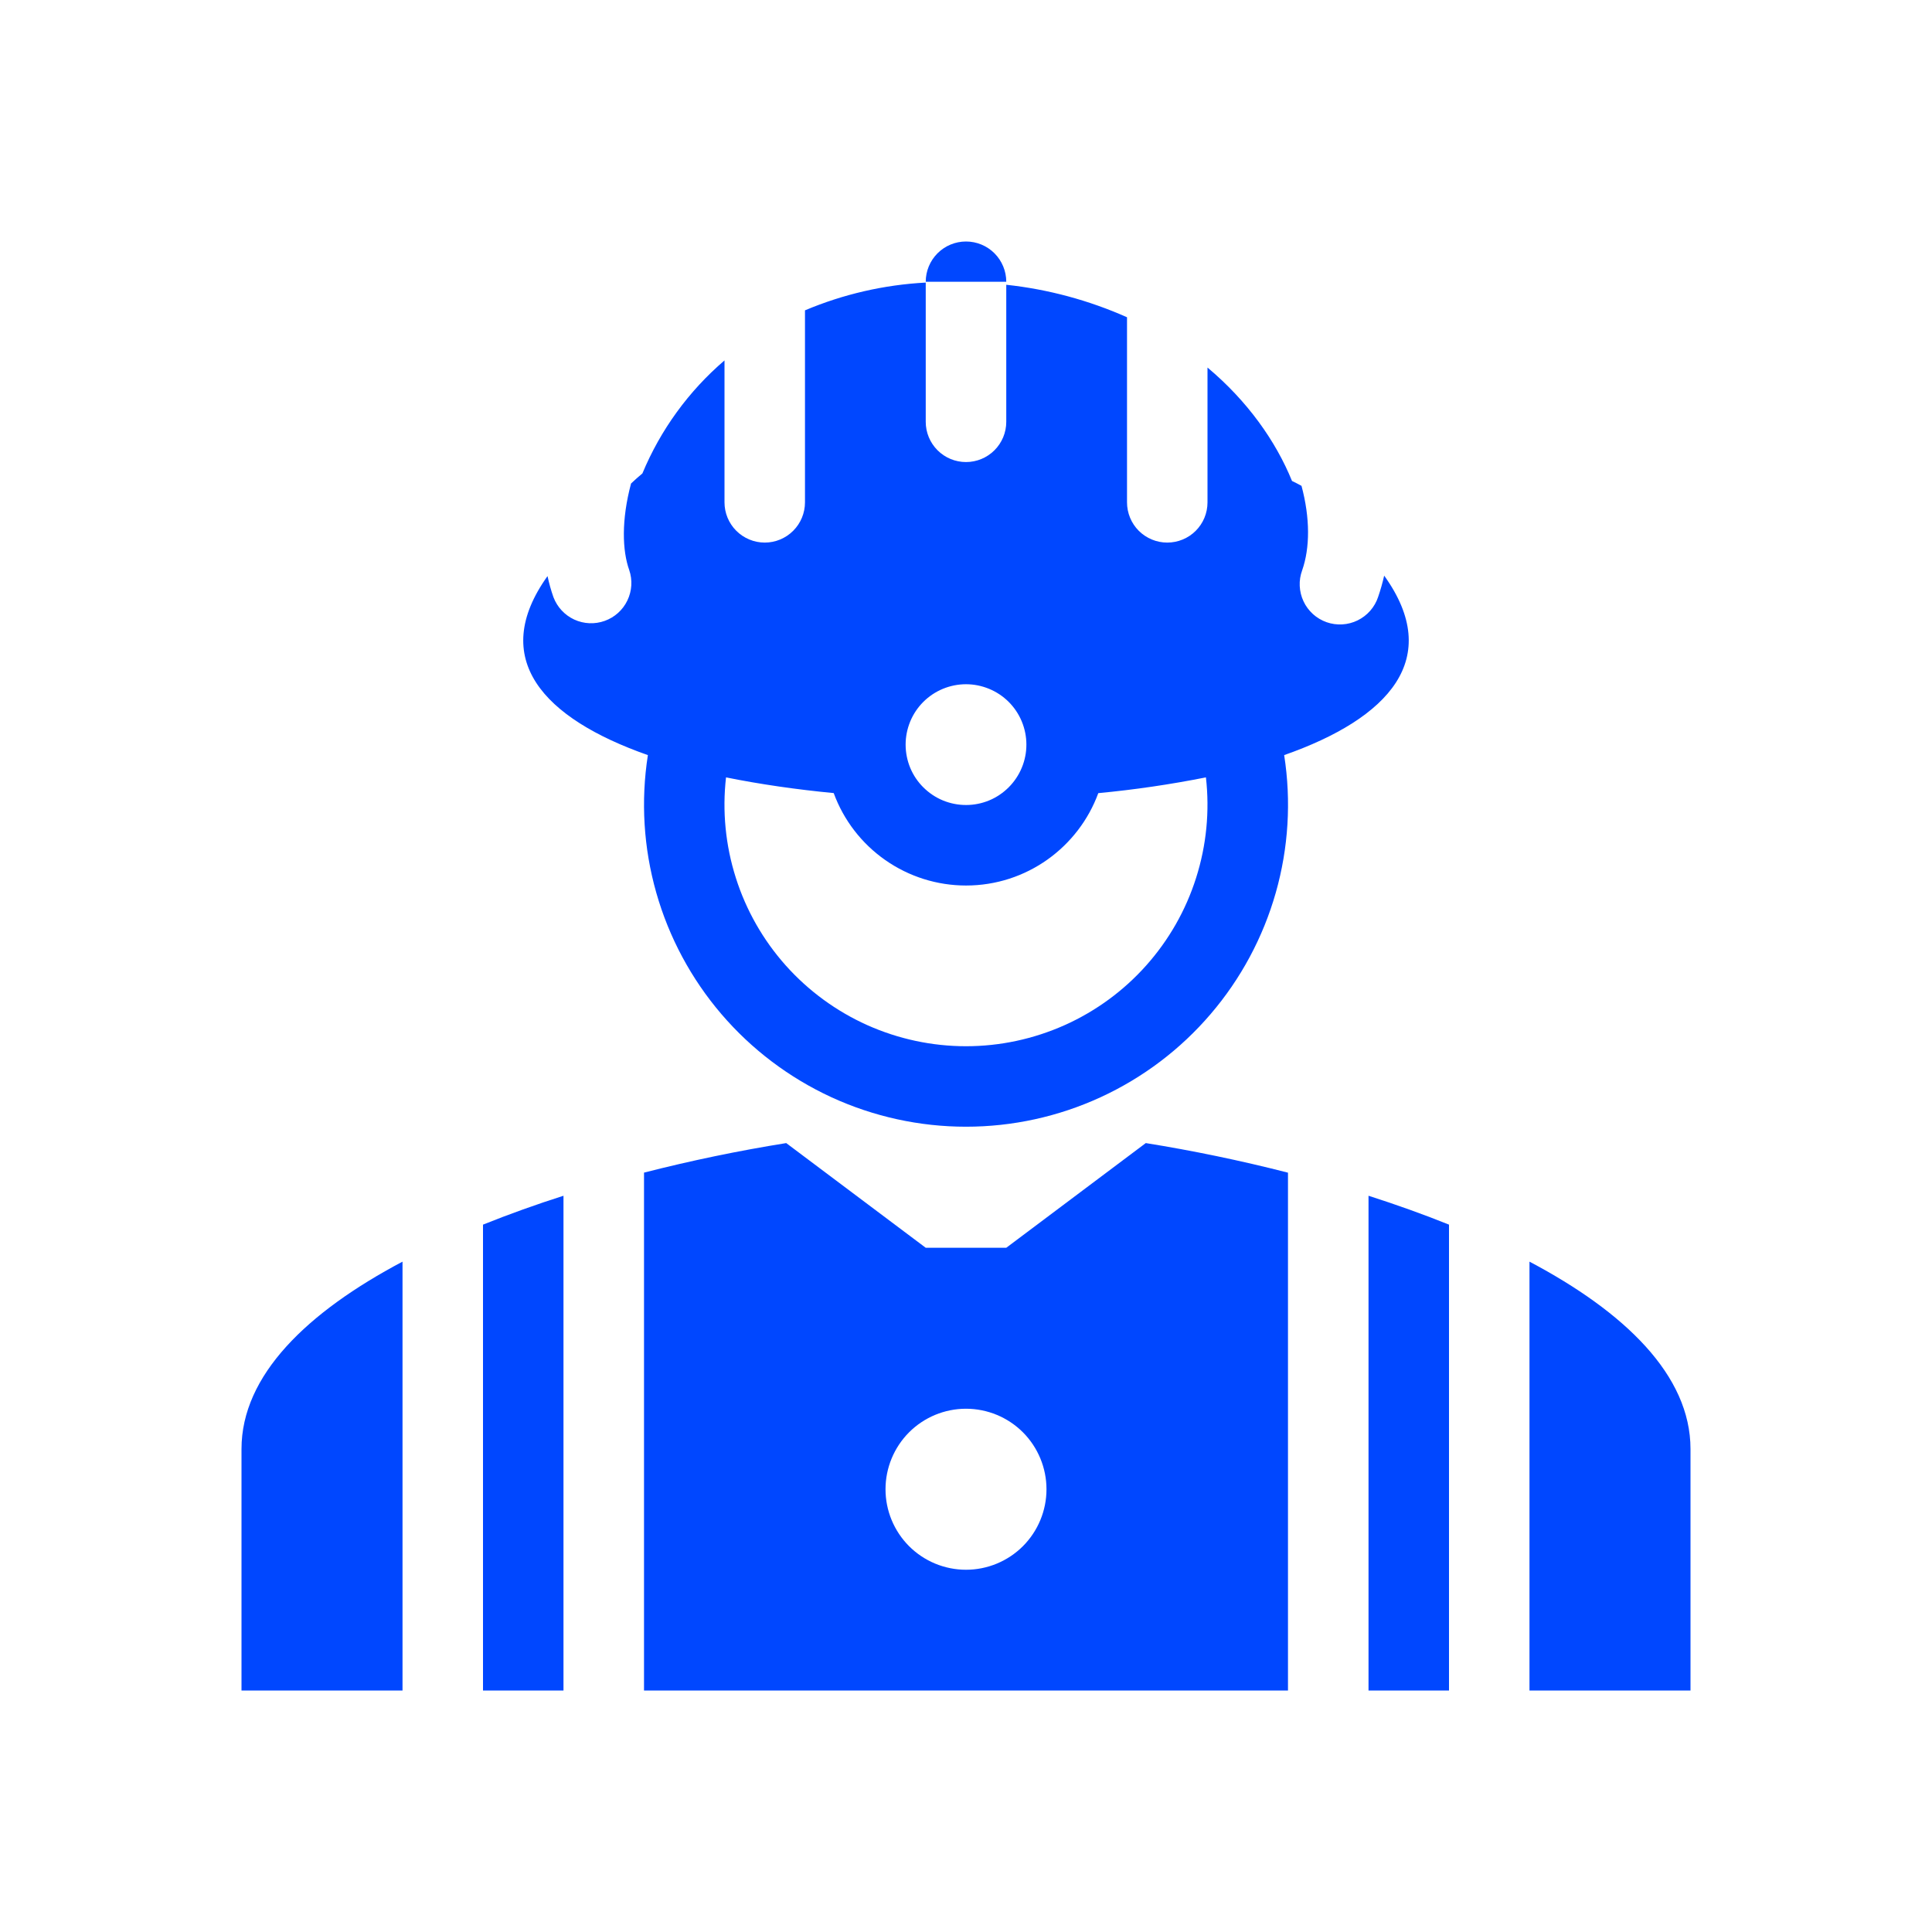
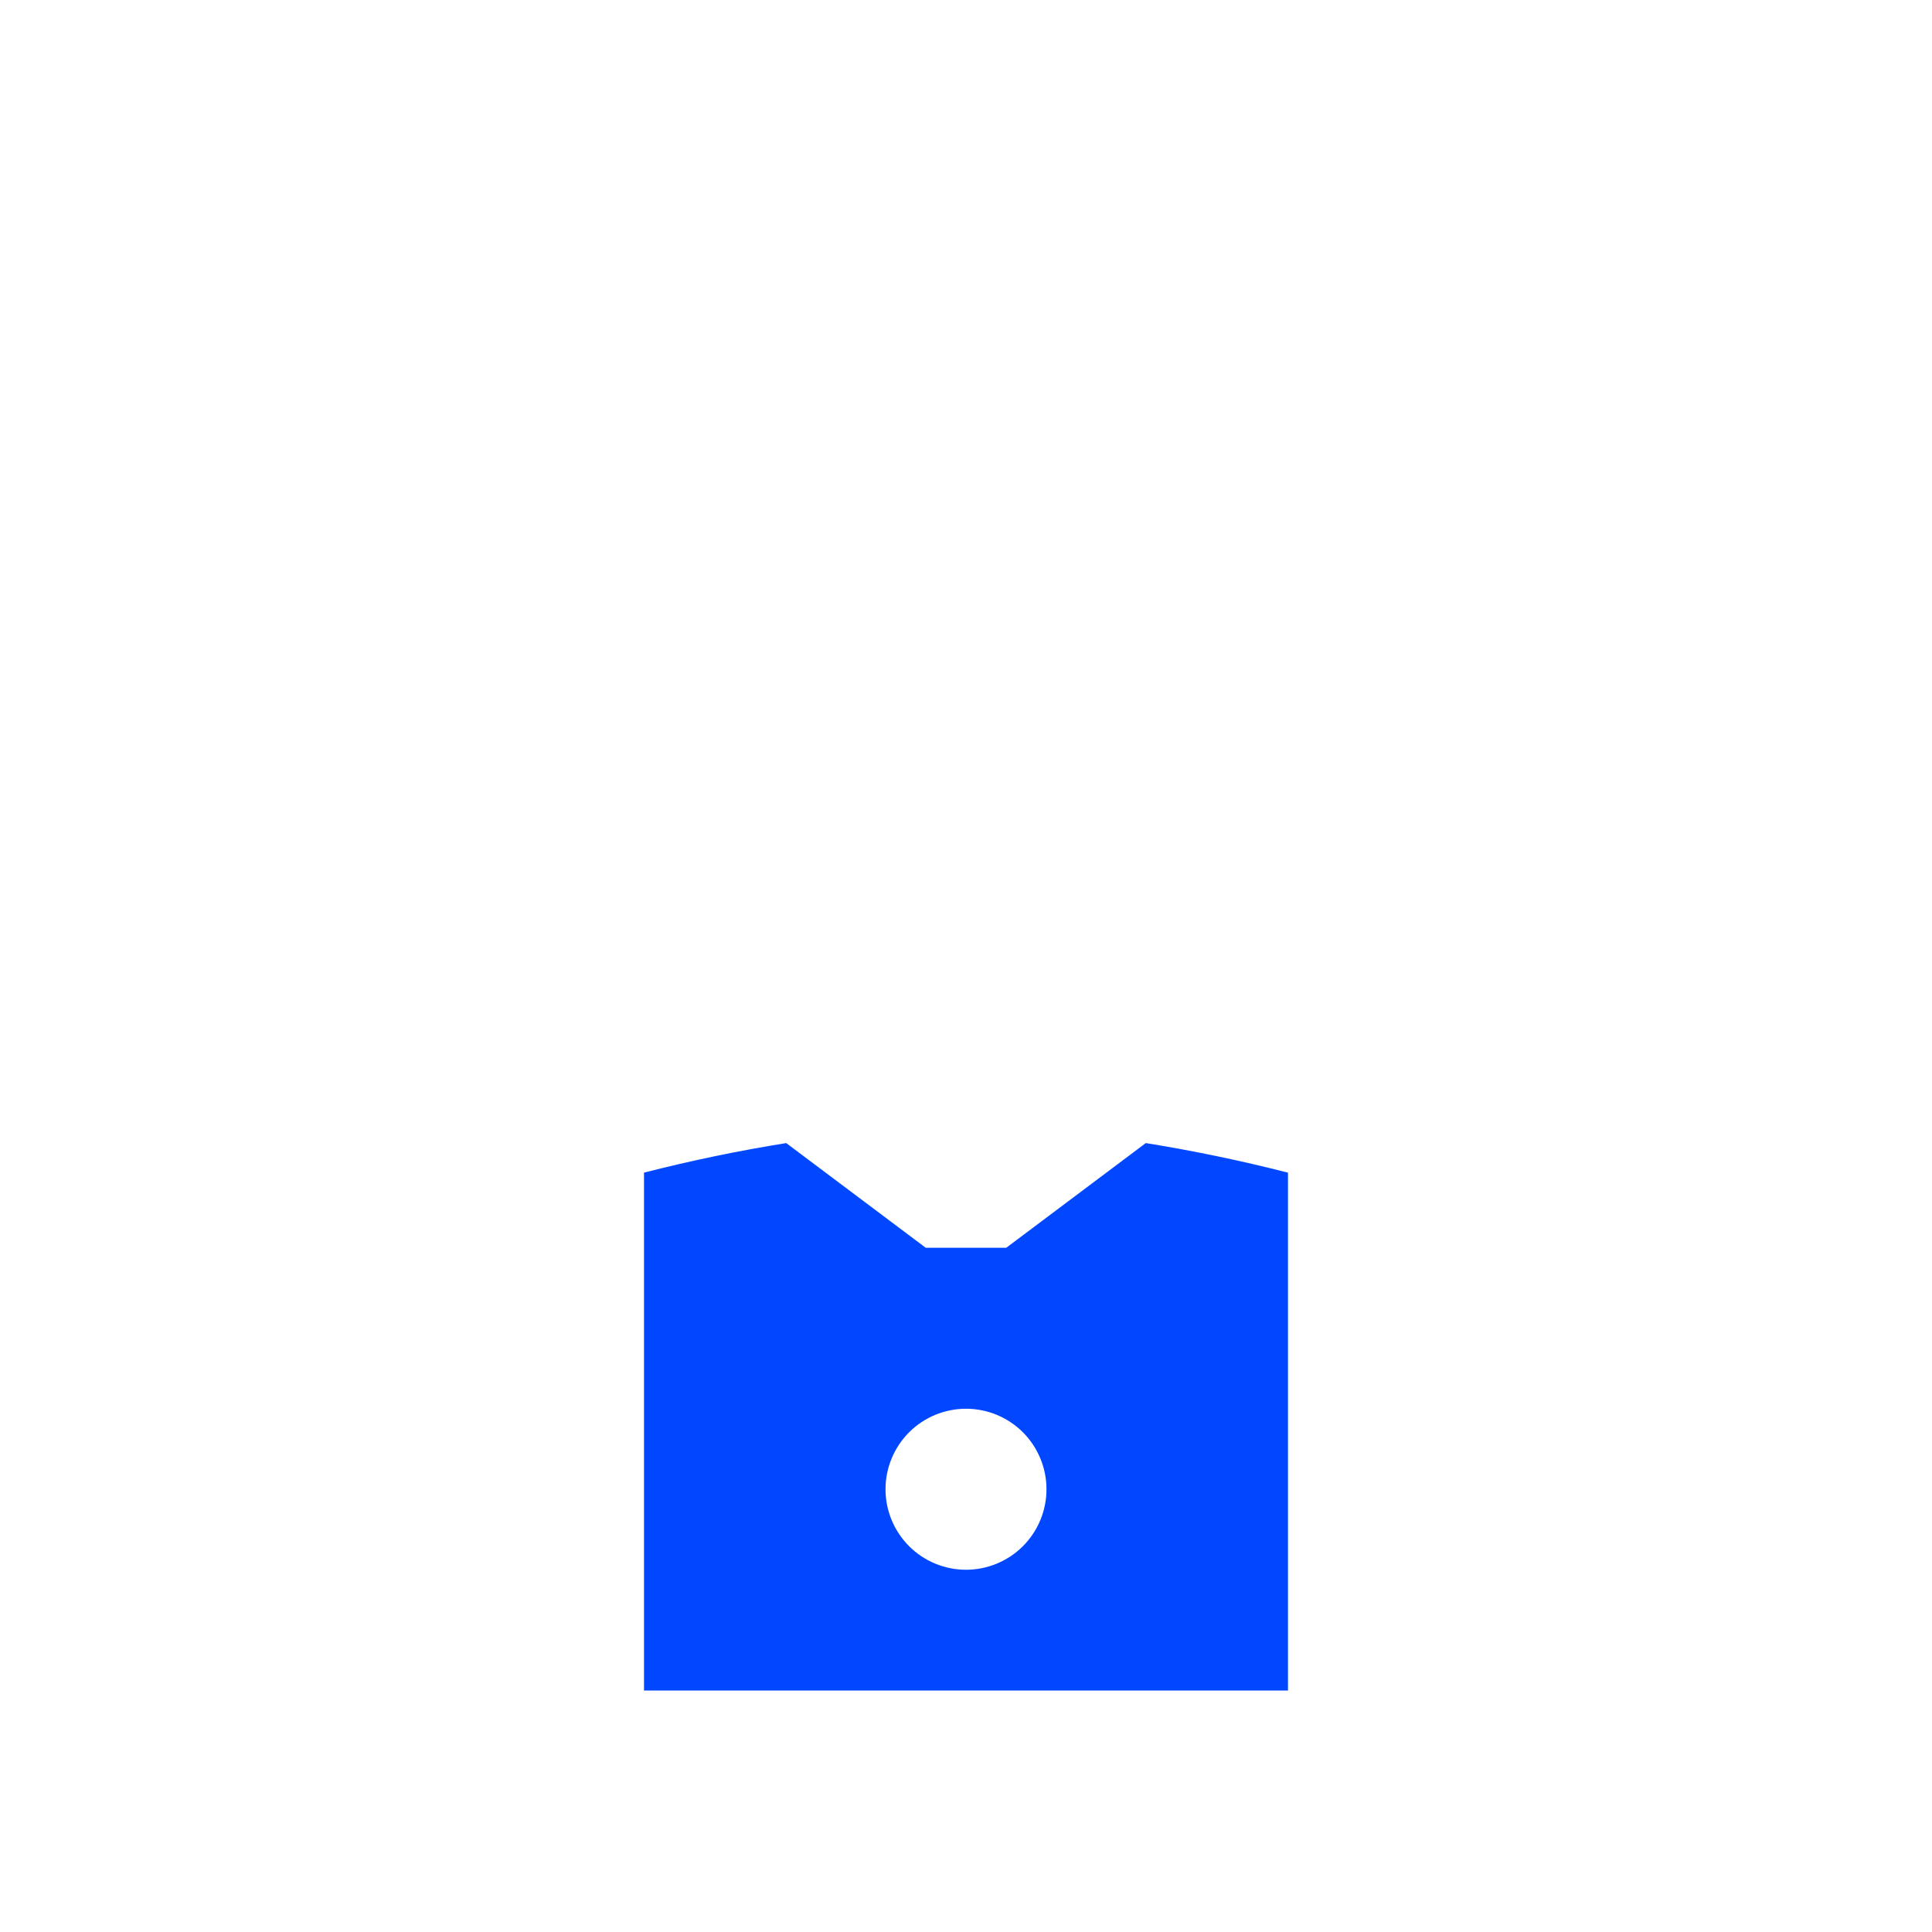
<svg xmlns="http://www.w3.org/2000/svg" width="38" height="38" viewBox="0 0 38 38" fill="none">
-   <path fill-rule="evenodd" clip-rule="evenodd" d="M22.958 10.672C22.748 10.672 22.547 10.588 22.398 10.44C22.25 10.291 22.167 10.09 22.167 9.88V6.24C21.413 5.905 20.612 5.689 19.792 5.601V8.297C19.792 8.507 19.708 8.708 19.56 8.856C19.411 9.005 19.21 9.088 19 9.088C18.79 9.088 18.589 9.005 18.44 8.856C18.292 8.708 18.208 8.507 18.208 8.297V5.558C17.391 5.601 16.587 5.786 15.833 6.104V9.88C15.833 10.09 15.75 10.291 15.601 10.44C15.453 10.588 15.252 10.672 15.042 10.672C14.832 10.672 14.63 10.588 14.482 10.44C14.333 10.291 14.25 10.09 14.25 9.88V7.089C13.545 7.693 12.992 8.454 12.635 9.312C12.559 9.375 12.484 9.441 12.412 9.51C12.219 10.23 12.24 10.832 12.376 11.212C12.443 11.408 12.43 11.623 12.34 11.81C12.25 11.998 12.09 12.142 11.894 12.212C11.699 12.282 11.484 12.273 11.295 12.186C11.107 12.099 10.96 11.941 10.886 11.747C10.838 11.611 10.799 11.472 10.769 11.331C9.608 12.955 10.679 14.128 12.743 14.852C12.602 15.755 12.658 16.678 12.908 17.558C13.158 18.437 13.595 19.252 14.189 19.946C14.784 20.641 15.522 21.198 16.352 21.581C17.183 21.963 18.086 22.161 19 22.161C19.915 22.161 20.818 21.963 21.648 21.581C22.479 21.198 23.217 20.641 23.811 19.946C24.406 19.252 24.843 18.437 25.093 17.558C25.343 16.678 25.399 15.755 25.258 14.852C27.325 14.127 28.395 12.95 27.225 11.322C27.193 11.464 27.153 11.604 27.106 11.741C27.073 11.841 27.02 11.933 26.951 12.012C26.882 12.091 26.798 12.155 26.703 12.202C26.609 12.248 26.506 12.275 26.402 12.281C26.297 12.287 26.192 12.273 26.093 12.238C25.994 12.203 25.902 12.149 25.825 12.079C25.747 12.008 25.683 11.923 25.639 11.828C25.594 11.733 25.569 11.63 25.564 11.525C25.559 11.42 25.576 11.316 25.612 11.217C25.766 10.777 25.77 10.192 25.599 9.556C25.537 9.522 25.475 9.49 25.412 9.46C25.093 8.676 24.538 7.89 23.75 7.229V9.881C23.75 10.091 23.667 10.292 23.518 10.441C23.37 10.589 23.168 10.672 22.958 10.672V10.672ZM19.51 15.719C19.794 15.583 20.013 15.341 20.119 15.044C20.225 14.747 20.208 14.421 20.073 14.136C19.938 13.851 19.695 13.632 19.398 13.527C19.101 13.421 18.775 13.438 18.49 13.573C18.206 13.708 17.986 13.951 17.881 14.248C17.829 14.395 17.806 14.551 17.814 14.706C17.822 14.862 17.86 15.015 17.927 15.156C17.994 15.297 18.088 15.423 18.204 15.527C18.32 15.632 18.455 15.713 18.602 15.765C18.899 15.87 19.225 15.854 19.51 15.719ZM19 17.417C20.195 17.417 21.213 16.66 21.602 15.6C22.313 15.533 23.019 15.429 23.719 15.29C23.795 15.955 23.729 16.628 23.526 17.266C23.324 17.904 22.989 18.491 22.543 18.991C22.098 19.49 21.552 19.889 20.941 20.163C20.33 20.436 19.669 20.578 19 20.578C18.331 20.578 17.669 20.436 17.058 20.163C16.448 19.889 15.902 19.49 15.456 18.991C15.01 18.491 14.675 17.904 14.473 17.266C14.27 16.628 14.204 15.955 14.28 15.29C14.947 15.425 15.66 15.528 16.398 15.599C16.593 16.132 16.948 16.592 17.413 16.917C17.878 17.242 18.432 17.417 19 17.417Z" fill="#0047FF" />
-   <path d="M19.792 5.542C19.792 5.332 19.708 5.13 19.56 4.982C19.411 4.833 19.21 4.75 19 4.75C18.79 4.75 18.589 4.833 18.44 4.982C18.292 5.13 18.208 5.332 18.208 5.542H19.792Z" fill="#0047FF" />
  <path fill-rule="evenodd" clip-rule="evenodd" d="M22.536 22.483C23.446 22.629 24.394 22.824 25.333 23.065V33.25H12.667V23.064C13.59 22.828 14.524 22.634 15.464 22.483L18.208 24.542H19.792L22.536 22.483ZM20.583 29.292C20.583 29.712 20.416 30.114 20.12 30.411C19.823 30.708 19.42 30.875 19 30.875C18.58 30.875 18.177 30.708 17.88 30.411C17.584 30.114 17.417 29.712 17.417 29.292C17.417 28.872 17.584 28.469 17.88 28.172C18.177 27.875 18.58 27.708 19 27.708C19.42 27.708 19.823 27.875 20.12 28.172C20.416 28.469 20.583 28.872 20.583 29.292Z" fill="#0047FF" />
-   <path d="M9.5 24.087C10.021 23.878 10.549 23.689 11.083 23.519V33.25H9.5V24.087ZM26.917 23.519C27.46 23.693 27.991 23.882 28.5 24.087V33.25H26.917V23.519ZM7.917 24.815C6.044 25.806 4.75 27.049 4.75 28.5V33.25H7.917V24.815ZM33.25 28.5C33.25 27.049 31.956 25.805 30.083 24.815V33.25H33.25V28.5Z" fill="#0047FF" />
</svg>